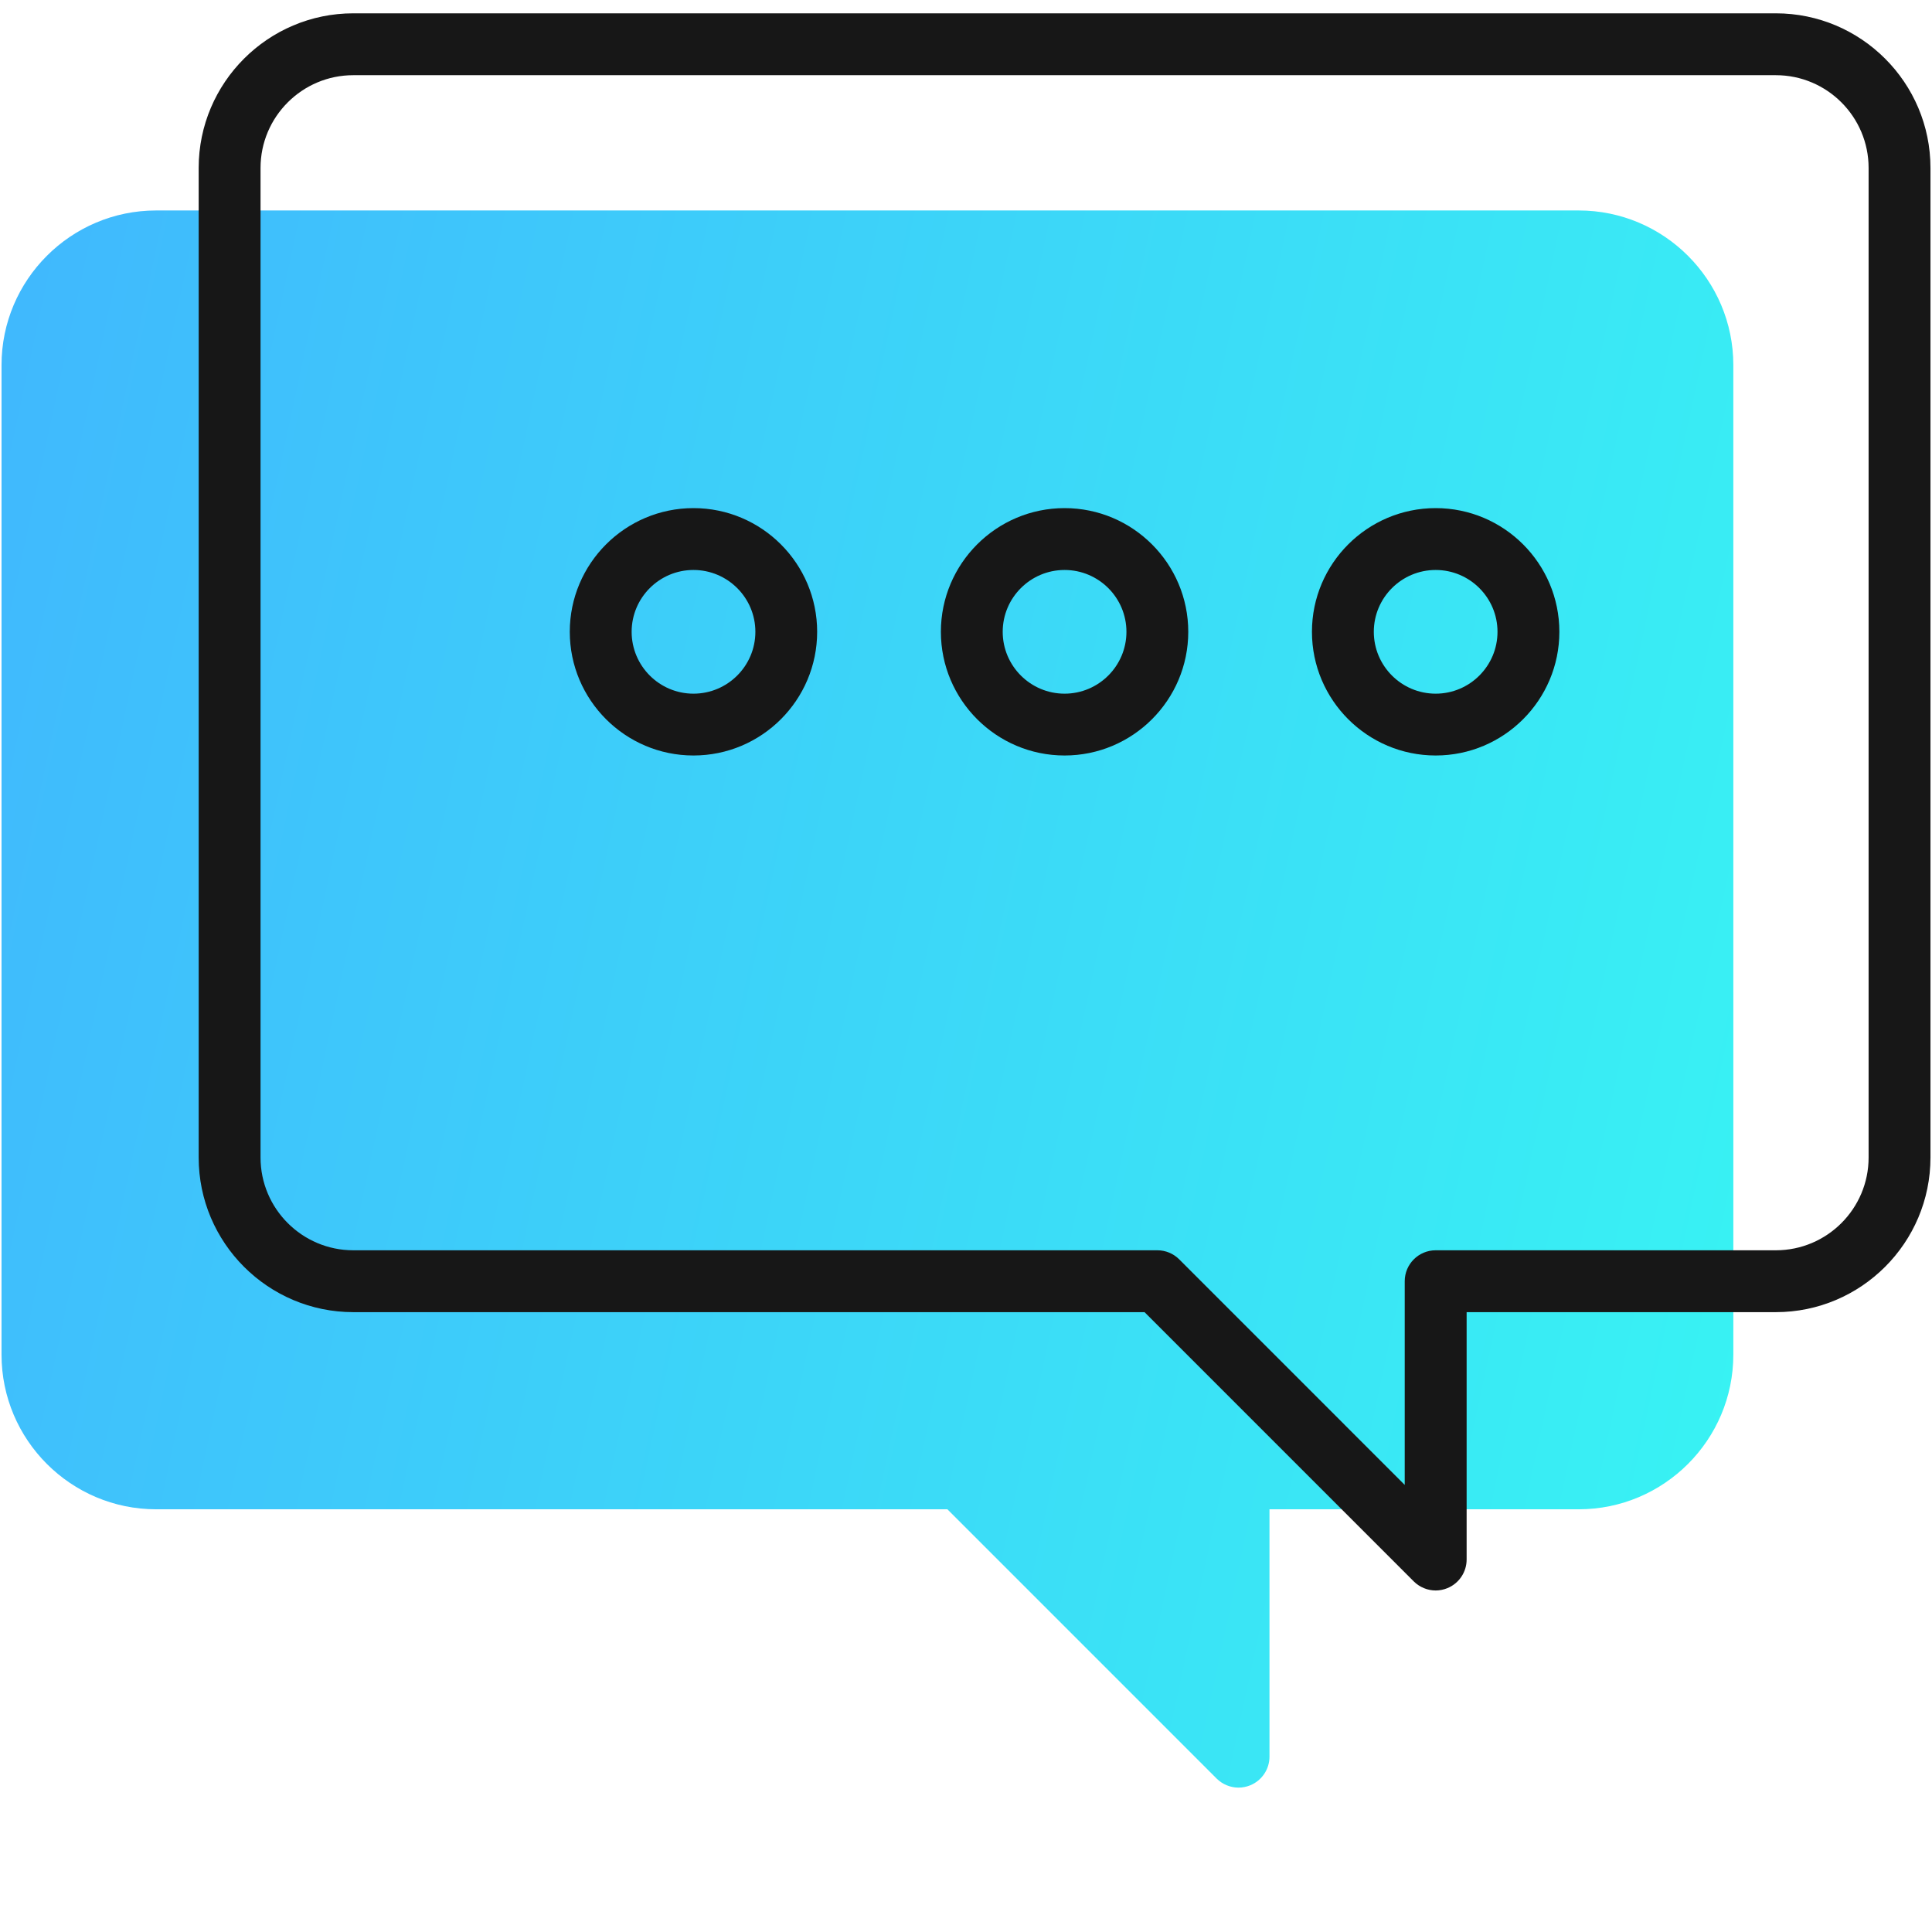
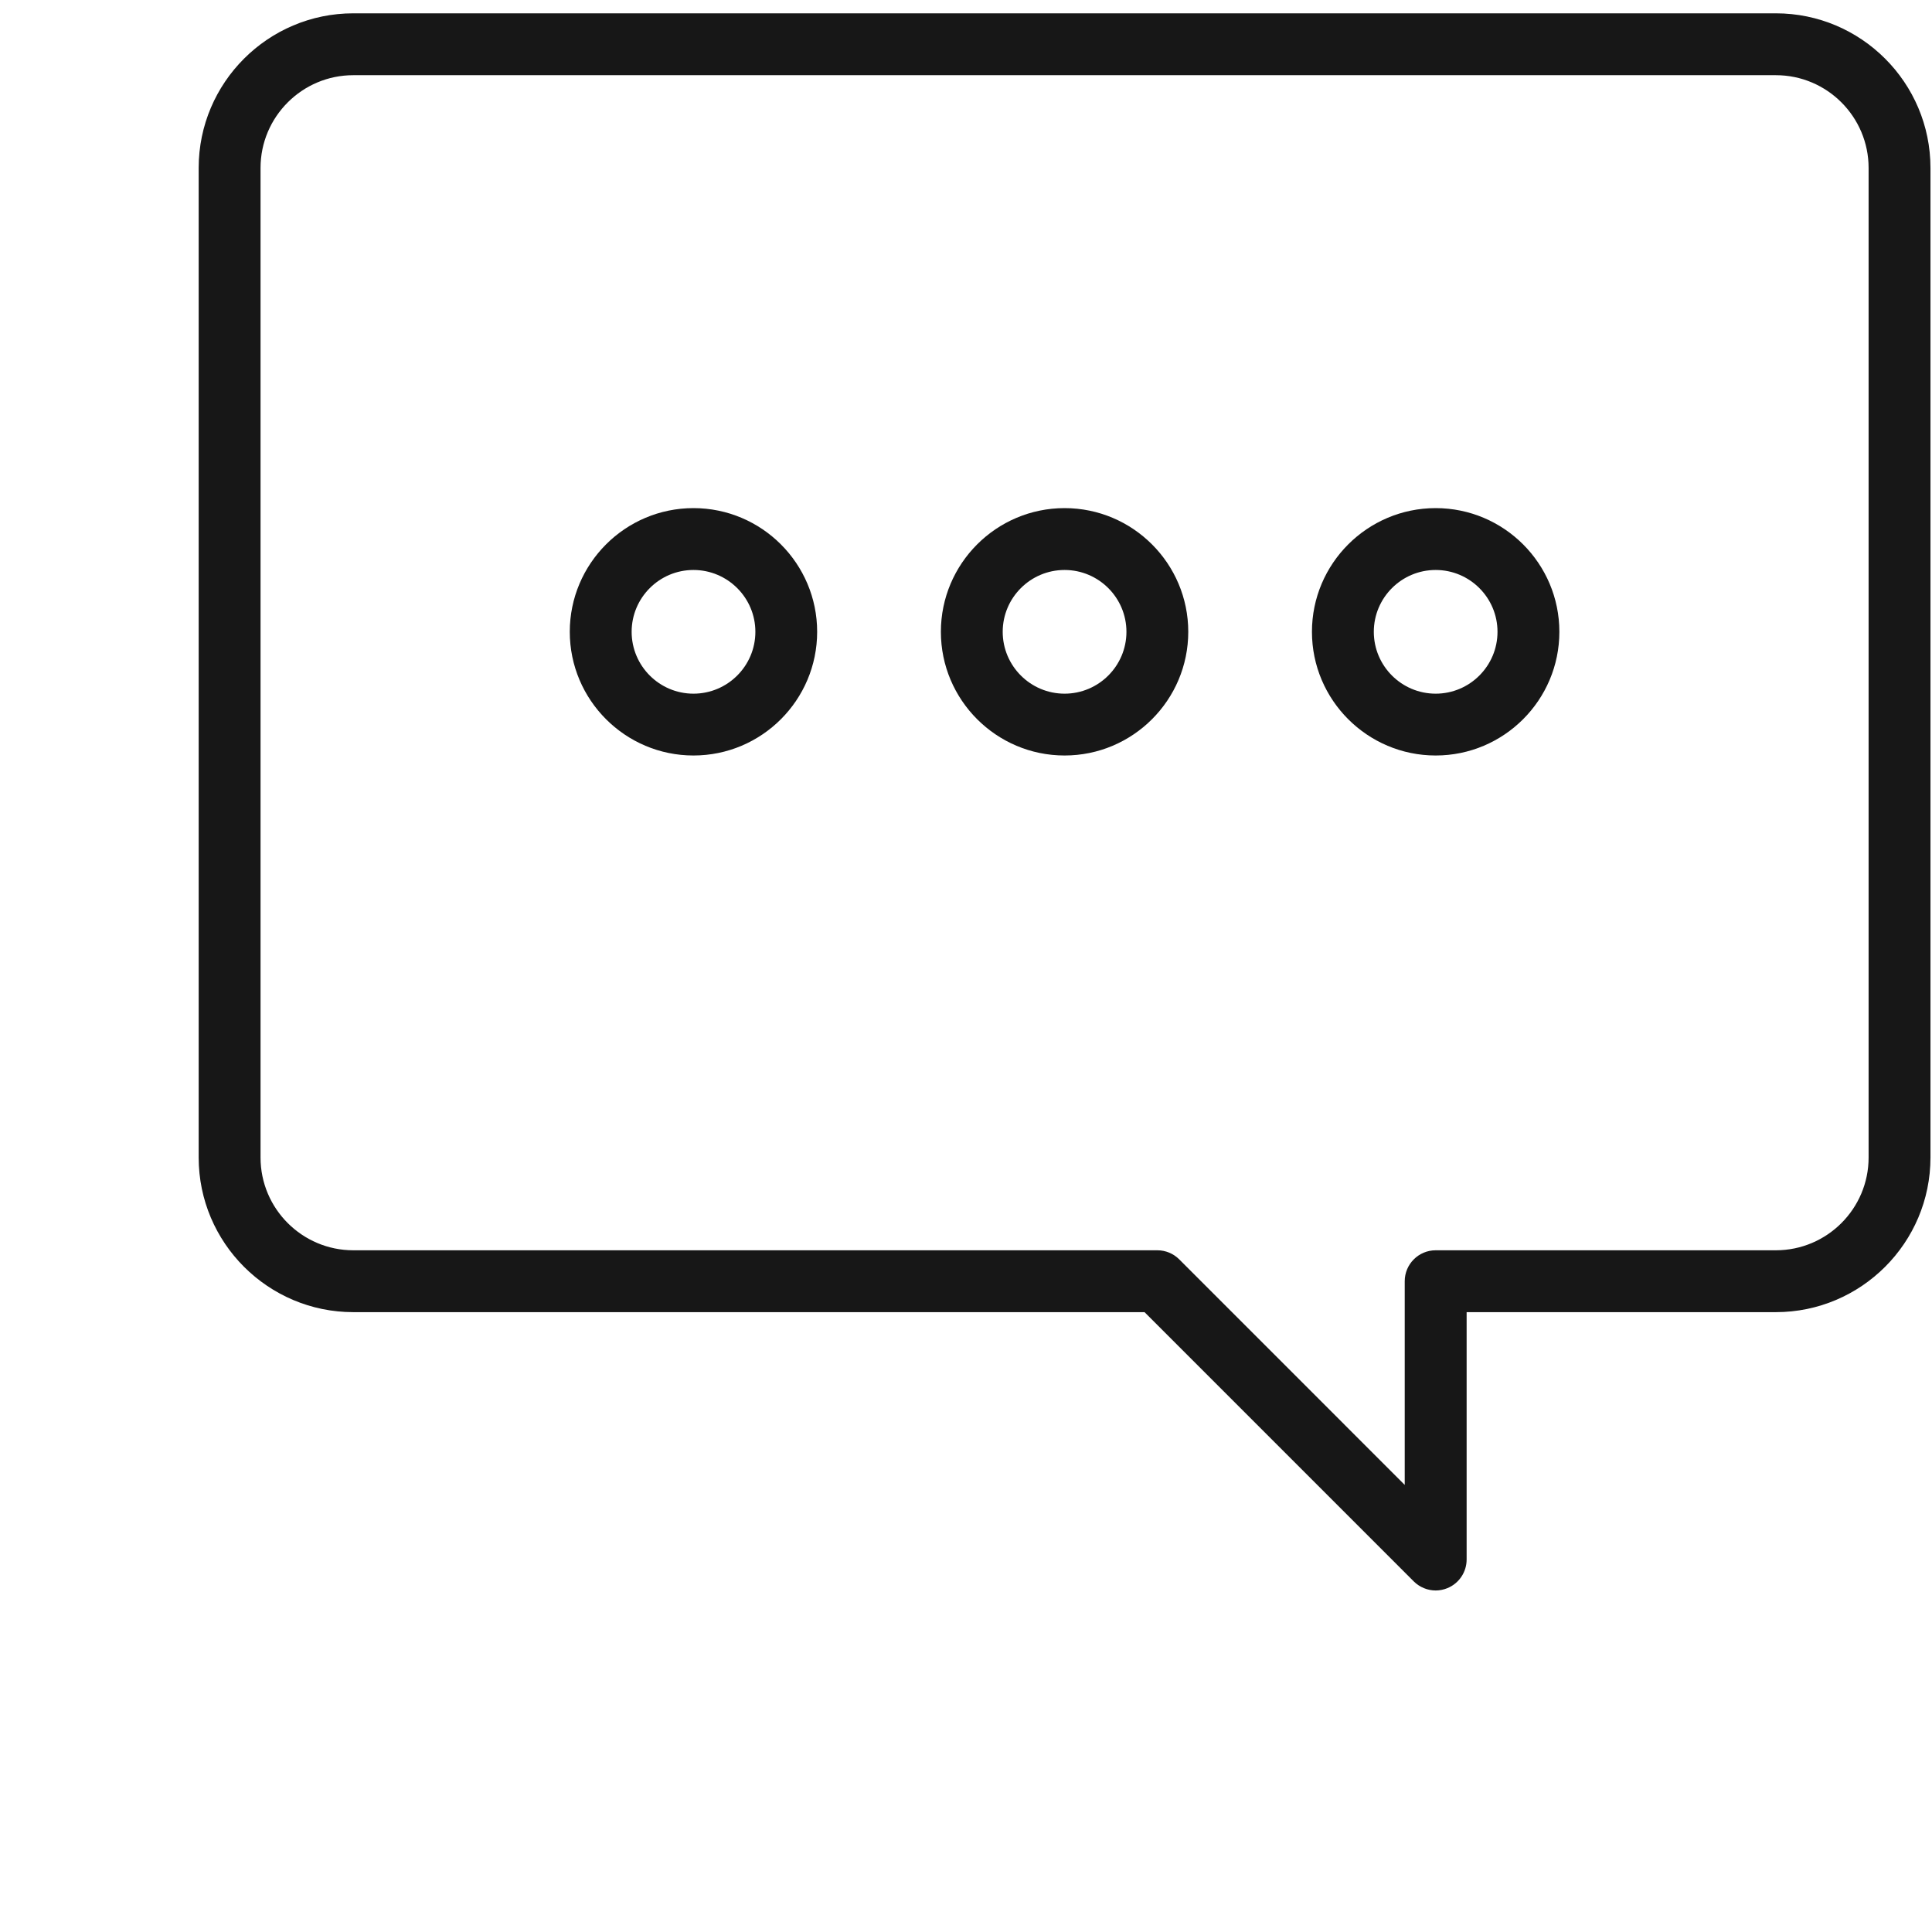
<svg xmlns="http://www.w3.org/2000/svg" width="48" height="48" viewBox="0 0 48 48" fill="none">
-   <path fill-rule="evenodd" clip-rule="evenodd" d="M39.222 37.498H31.54V43.644C31.54 43.955 31.352 44.235 31.065 44.354C30.97 44.393 30.87 44.413 30.771 44.413C30.571 44.413 30.375 44.334 30.227 44.188L23.538 37.498H3.88C1.762 37.498 0.038 35.775 0.038 33.656V9.07C0.038 6.952 1.762 5.229 3.88 5.229H39.222C41.34 5.229 43.064 6.952 43.064 9.07V33.656C43.064 35.775 41.34 37.498 39.222 37.498Z" fill="url(#paint0_linear_2651_58011)" />
  <path d="M44.12 32.6H36.438V38.746C36.438 39.057 36.25 39.337 35.963 39.456C35.868 39.495 35.768 39.515 35.669 39.515C35.469 39.515 35.273 39.436 35.125 39.29L28.436 32.6H8.778C6.66 32.6 4.936 30.877 4.936 28.758V4.173C4.936 2.054 6.66 0.331 8.778 0.331H44.12C46.238 0.331 47.962 2.054 47.962 4.173V28.758C47.962 30.877 46.238 32.6 44.12 32.6ZM46.425 4.173C46.425 2.902 45.392 1.868 44.12 1.868H8.778C7.507 1.868 6.473 2.902 6.473 4.173V28.758C6.473 30.029 7.507 31.063 8.778 31.063H28.754C28.958 31.063 29.153 31.144 29.297 31.288L34.9 36.892V31.832C34.9 31.407 35.245 31.063 35.669 31.063H44.12C45.392 31.063 46.425 30.029 46.425 28.758V4.173ZM35.669 18.77C33.974 18.77 32.595 17.392 32.595 15.697C32.595 14.002 33.974 12.624 35.669 12.624C37.364 12.624 38.742 14.002 38.742 15.697C38.742 17.392 37.364 18.77 35.669 18.77ZM35.669 14.161C34.821 14.161 34.132 14.85 34.132 15.697C34.132 16.545 34.821 17.234 35.669 17.234C36.516 17.234 37.205 16.545 37.205 15.697C37.205 14.85 36.516 14.161 35.669 14.161ZM26.449 18.77C24.755 18.77 23.376 17.392 23.376 15.697C23.376 14.002 24.755 12.624 26.449 12.624C28.144 12.624 29.522 14.002 29.522 15.697C29.522 17.392 28.144 18.77 26.449 18.77ZM26.449 14.161C25.602 14.161 24.912 14.85 24.912 15.697C24.912 16.545 25.602 17.234 26.449 17.234C27.296 17.234 27.986 16.545 27.986 15.697C27.986 14.85 27.296 14.161 26.449 14.161ZM17.229 18.77C15.535 18.77 14.156 17.392 14.156 15.697C14.156 14.002 15.535 12.624 17.229 12.624C18.924 12.624 20.302 14.002 20.302 15.697C20.302 17.392 18.924 18.77 17.229 18.77ZM17.229 14.161C16.382 14.161 15.693 14.85 15.693 15.697C15.693 16.545 16.382 17.234 17.229 17.234C18.077 17.234 18.767 16.545 18.767 15.697C18.767 14.85 18.077 14.161 17.229 14.161Z" fill="#171717" />
  <defs>
    <linearGradient id="paint0_linear_2651_58011" x1="0.684" y1="6.12" x2="47.923" y2="16.224" gradientUnits="userSpaceOnUse">
      <stop offset="0.005" stop-color="#40B9FD" />
      <stop offset="1" stop-color="#38F3F3" />
    </linearGradient>
  </defs>
</svg>